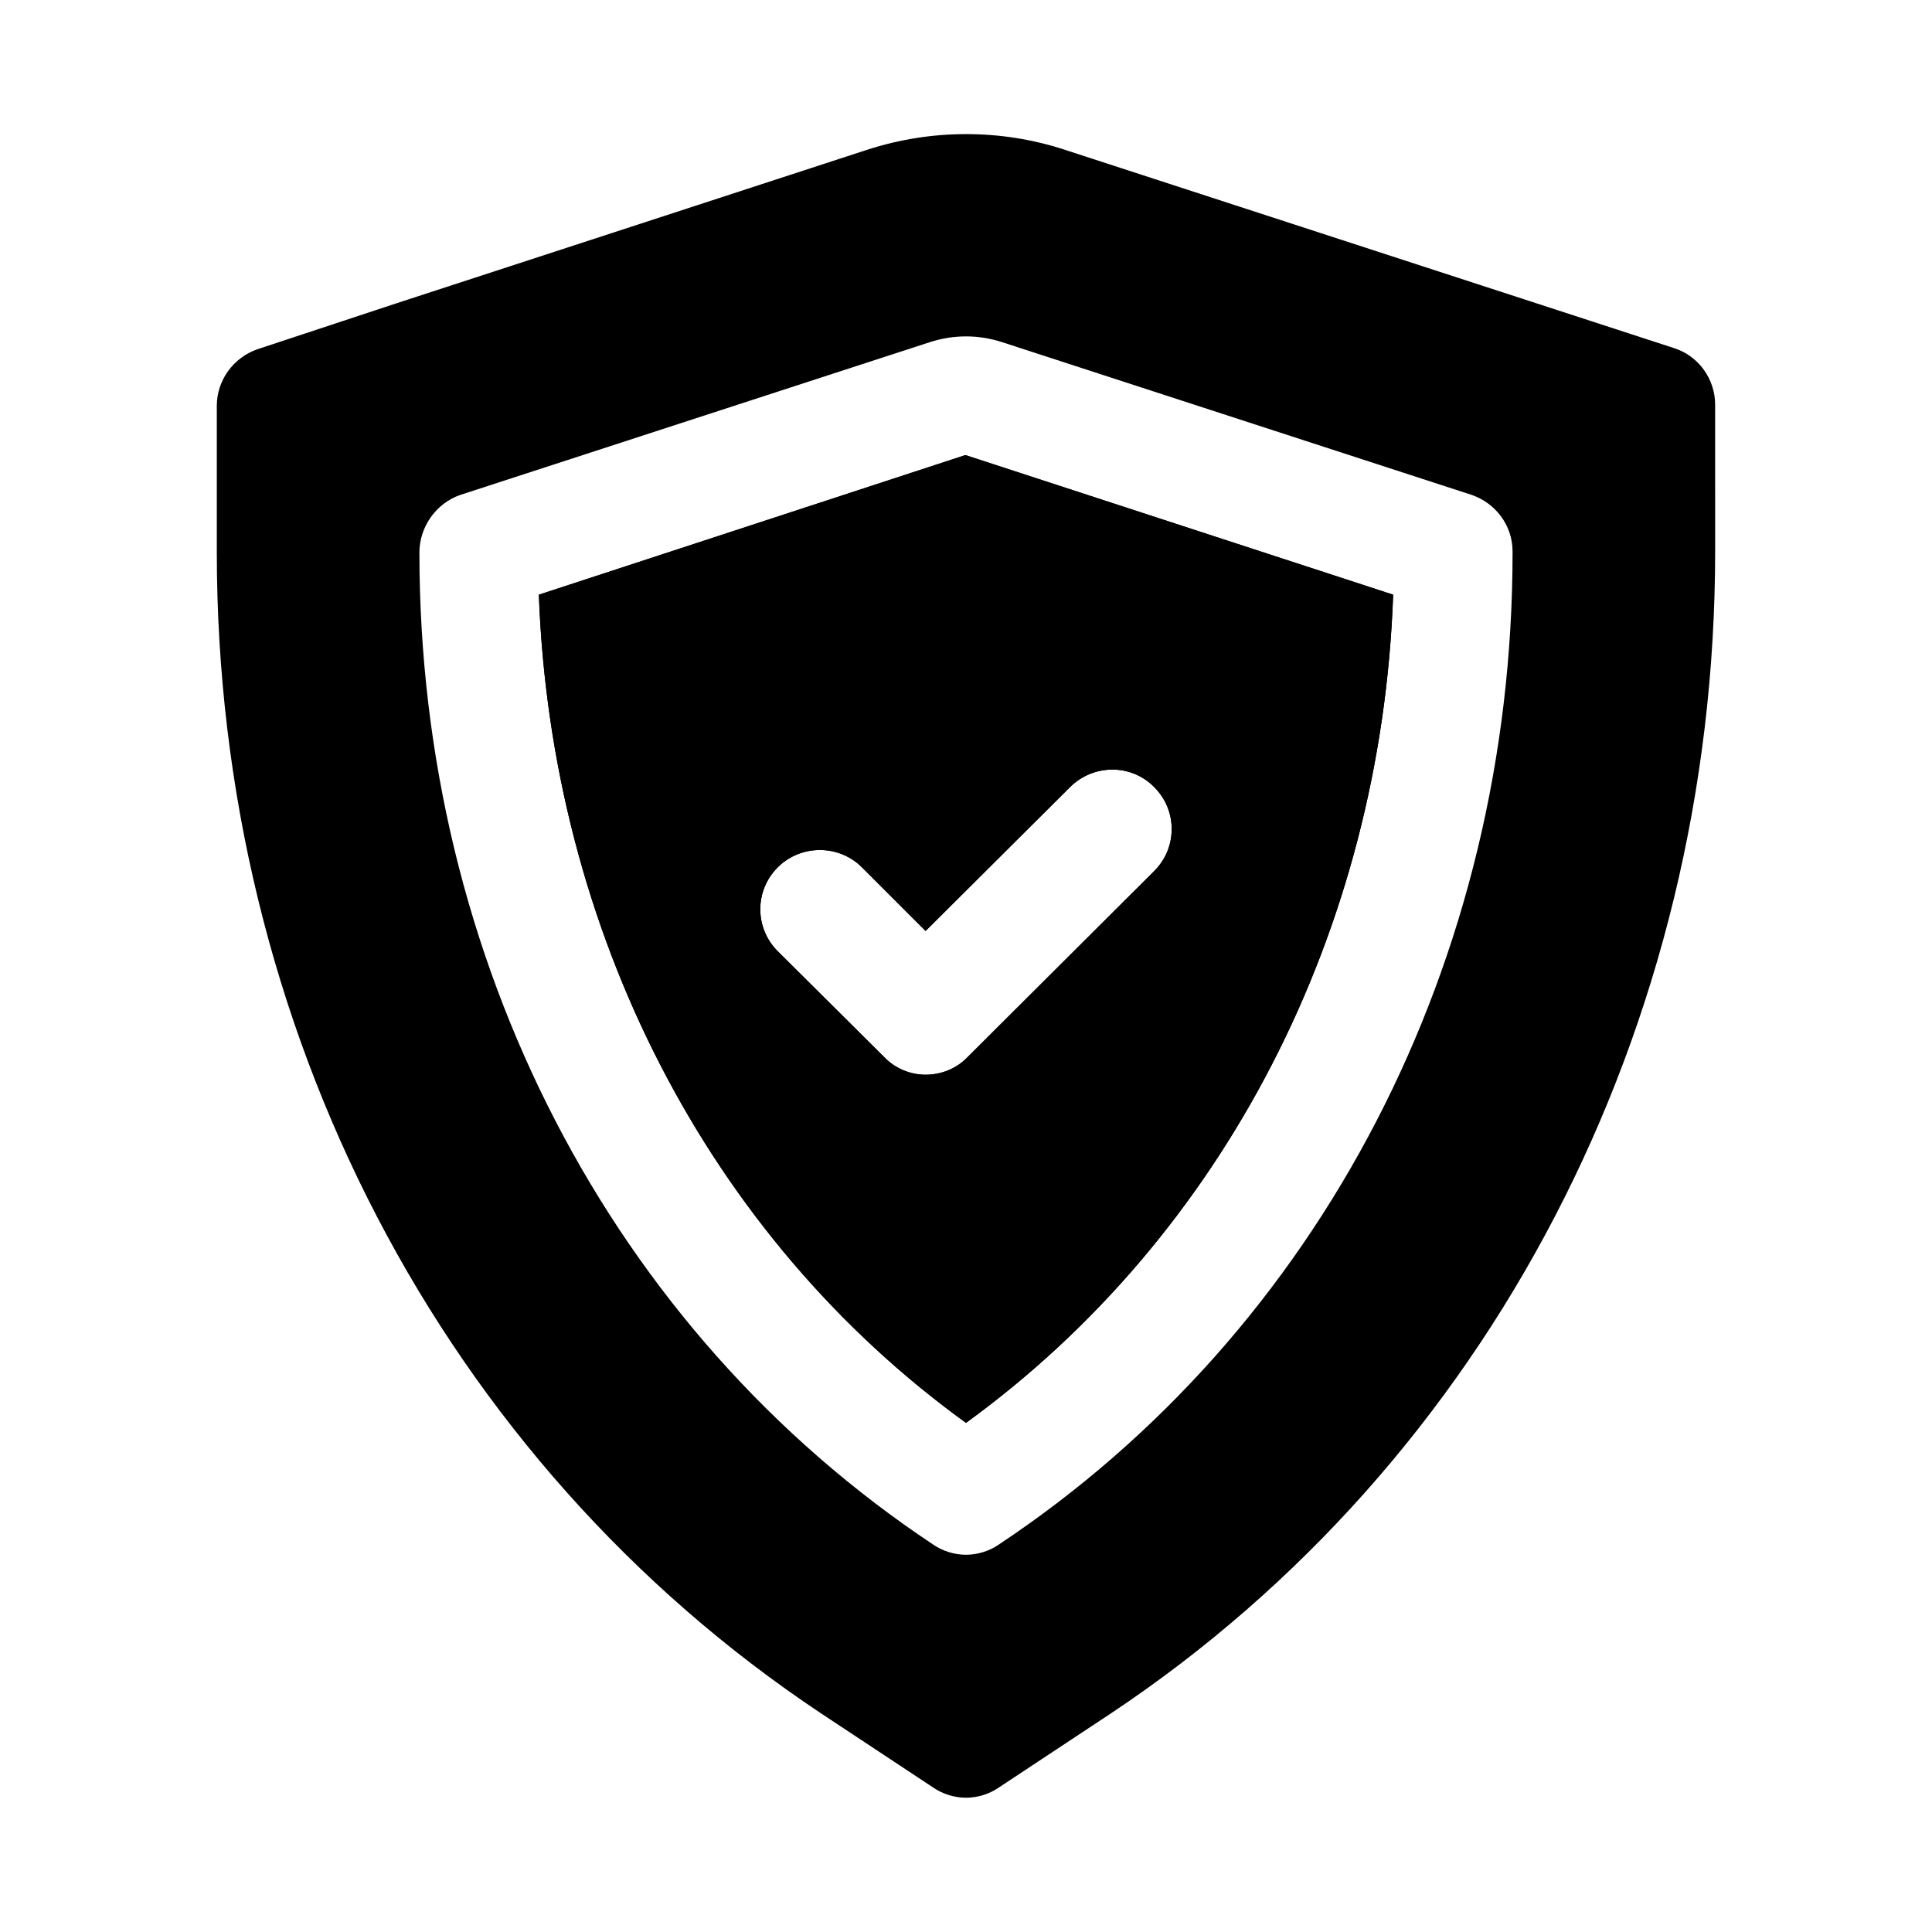
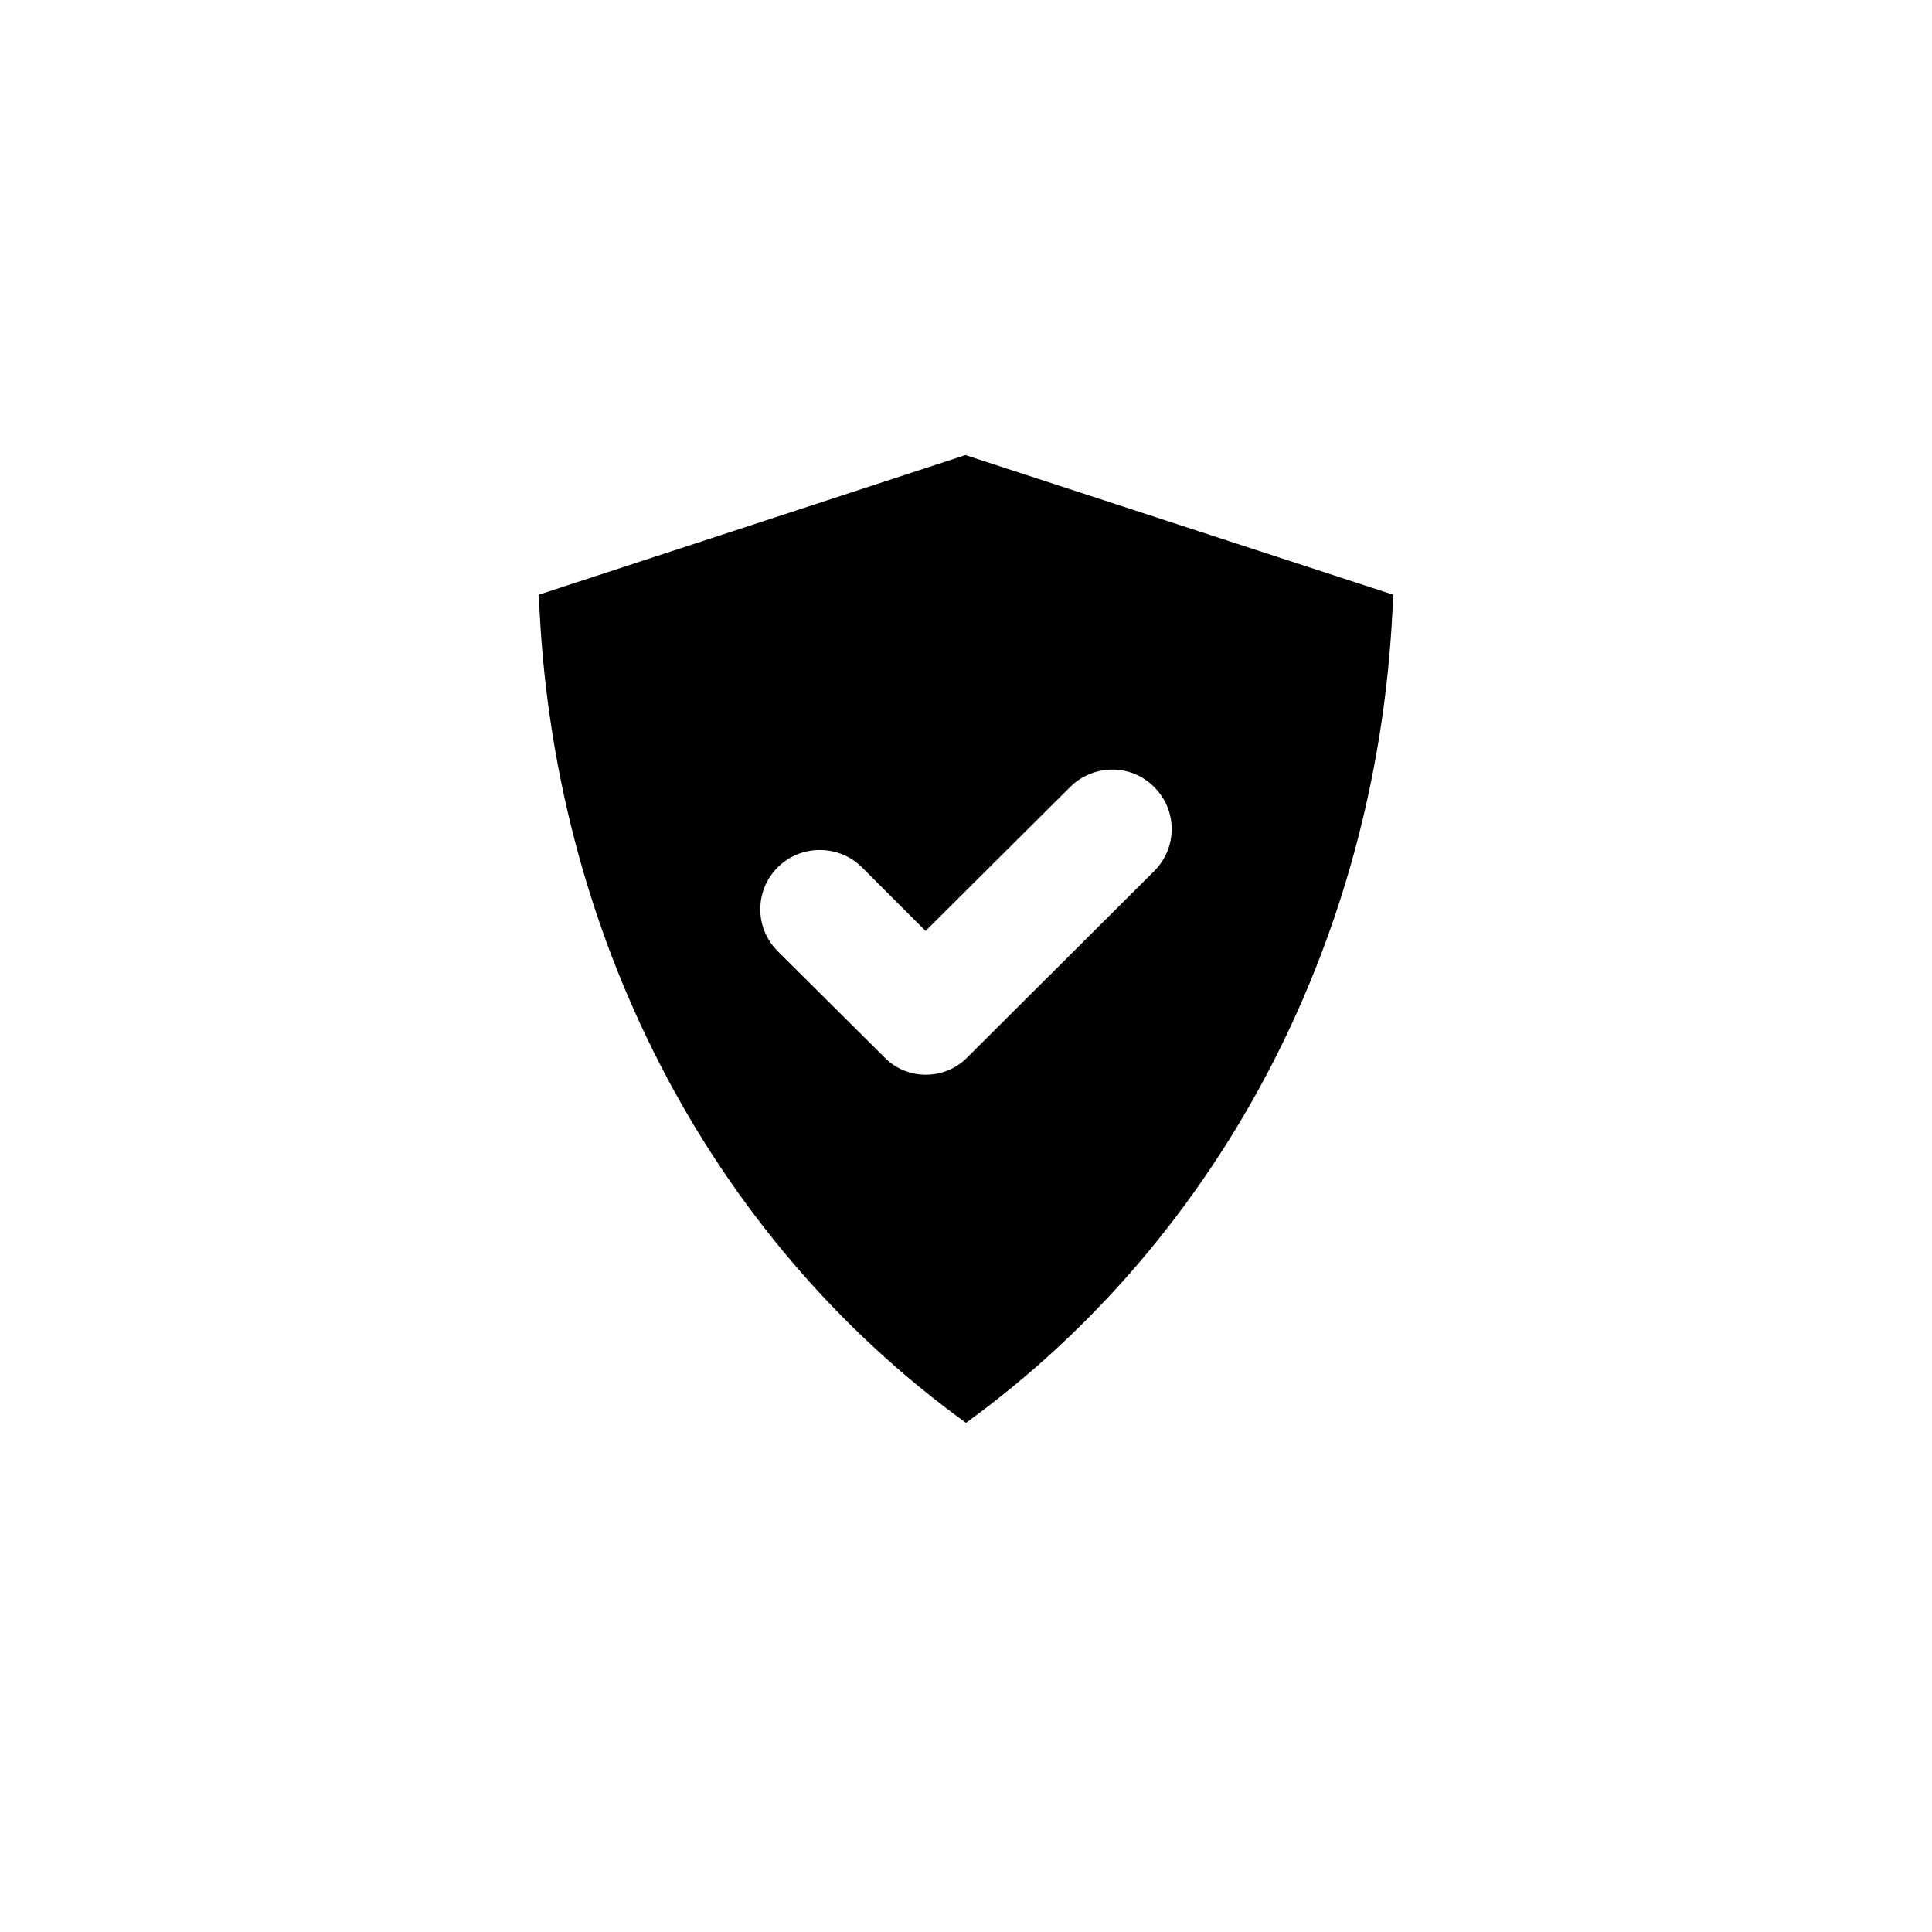
<svg xmlns="http://www.w3.org/2000/svg" fill="#000000" width="800px" height="800px" version="1.1" viewBox="144 144 512 512">
  <g>
    <path d="m399.84 264.6-113.04 37c3.309 89.27 44.871 170.04 113.2 219.47 68.328-49.594 110.05-130.36 113.2-219.47zm0.633 159.49c-2.992 3.148-7.086 4.723-11.18 4.723-3.938 0-8.031-1.574-11.02-4.723l-28.184-28.023c-6.141-6.141-6.141-16.059 0-22.199s16.215-6.141 22.355 0l16.848 16.848 38.258-38.102c6.141-6.141 16.219-6.297 22.355 0 6.141 6.141 6.141 16.059 0 22.199z" />
-     <path d="m587.67 236.26-161.54-52.586c-16.844-5.512-35.266-5.512-52.27 0l-124.54 40.617-37.156 12.281c-6.297 2.207-10.707 8.188-10.707 14.957v38.887c0 125.95 59.828 240.88 160.12 307.64l29.758 19.68c2.519 1.734 5.668 2.68 8.66 2.68s6.141-0.945 8.66-2.676l29.758-19.68c100.29-66.754 160.12-181.84 160.12-307.95l-0.004-38.887c0-6.773-4.41-12.91-10.863-14.957zm-42.824 54.156c0 108-50.855 206.25-136.19 262.93-2.516 1.734-5.668 2.68-8.656 2.68-2.992 0-6.141-0.945-8.66-2.676-85.332-56.68-136.19-154.92-136.19-262.93 0-6.769 4.41-13.066 10.863-15.27l124.38-40.465c6.297-2.047 12.91-2.047 19.207 0l124.38 40.461c6.453 2.203 10.863 8.188 10.863 14.957z" />
-     <path d="m399.84 264.6-113.04 37c3.309 89.27 44.871 170.04 113.2 219.47 68.328-49.594 110.05-130.36 113.2-219.47zm0.633 159.49c-2.992 3.148-7.086 4.723-11.18 4.723-3.938 0-8.031-1.574-11.02-4.723l-28.184-28.023c-6.141-6.141-6.141-16.059 0-22.199s16.215-6.141 22.355 0l16.848 16.848 38.258-38.102c6.141-6.141 16.219-6.297 22.355 0 6.141 6.141 6.141 16.059 0 22.199z" />
  </g>
</svg>